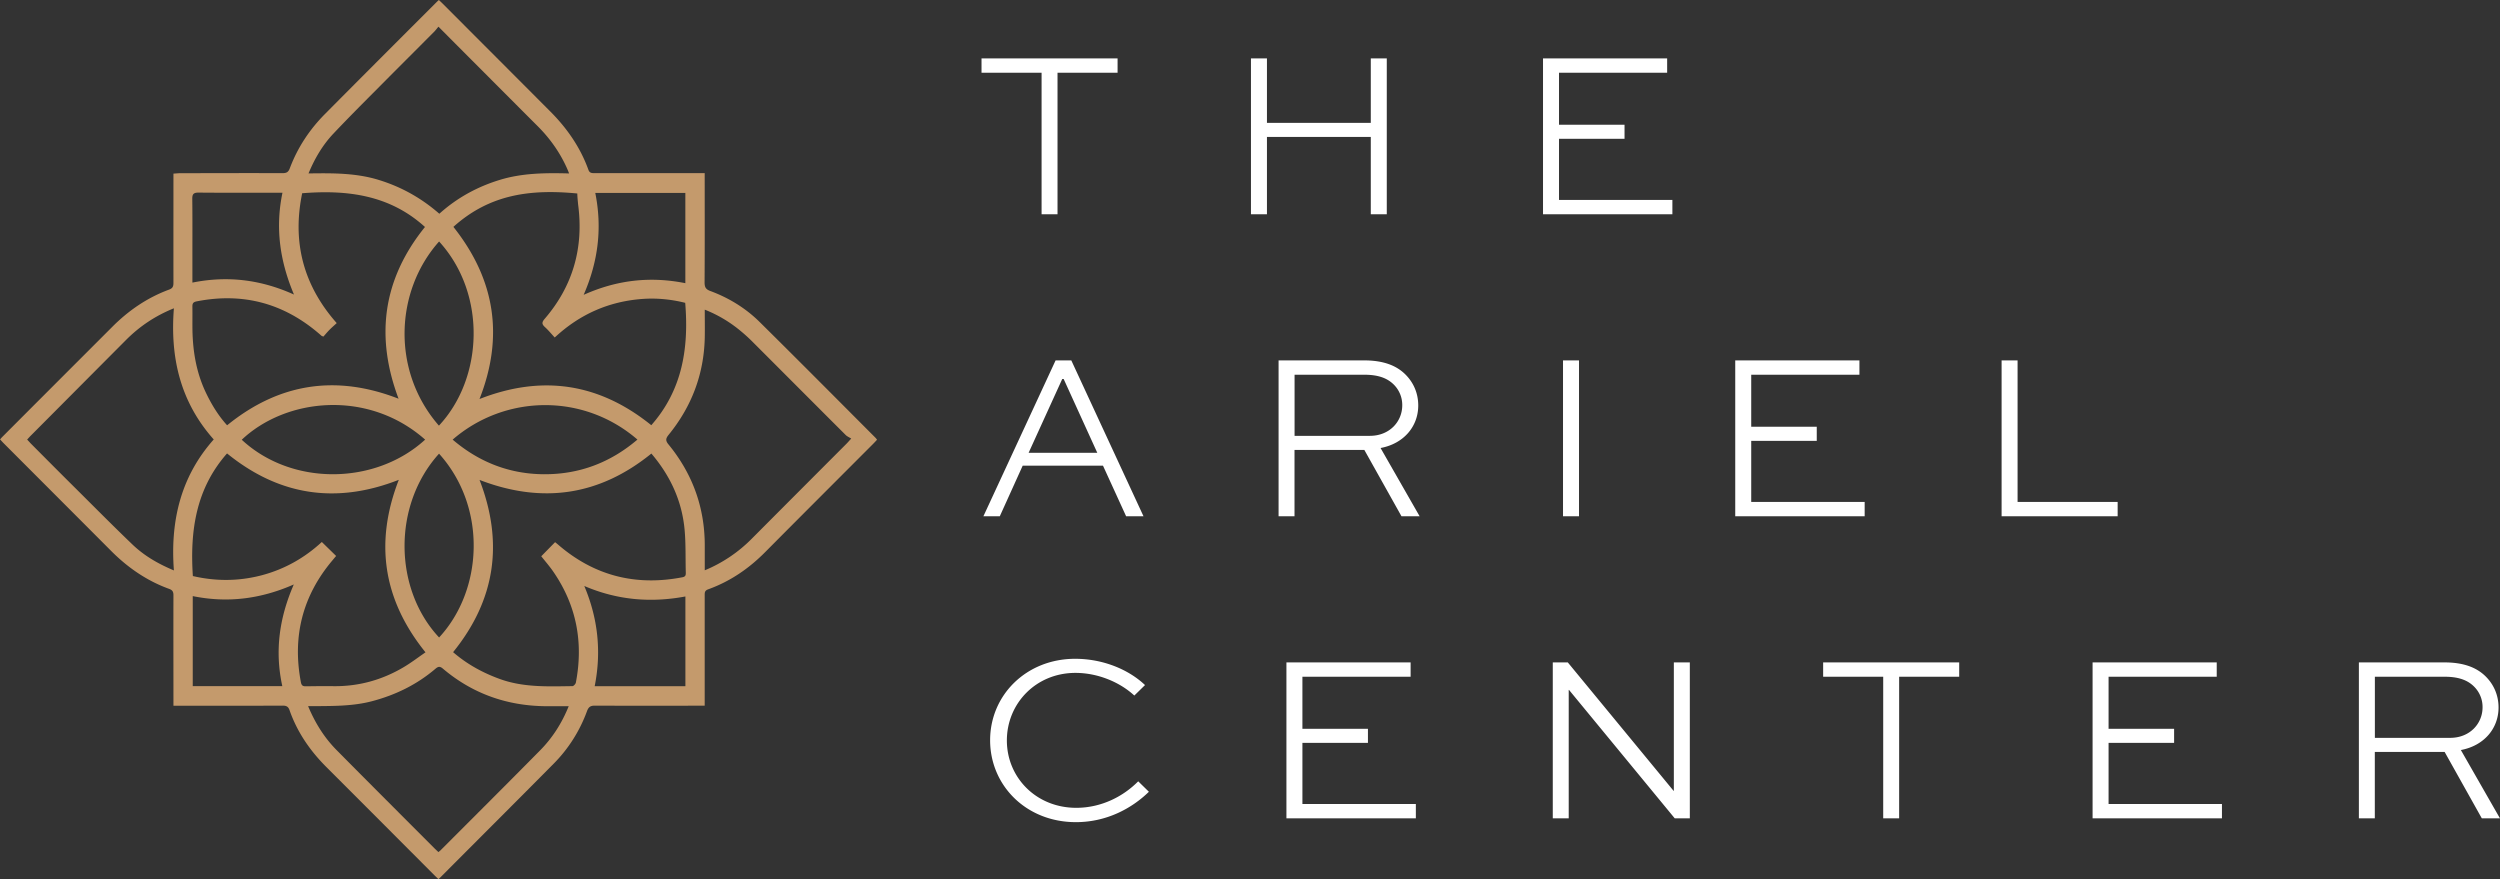
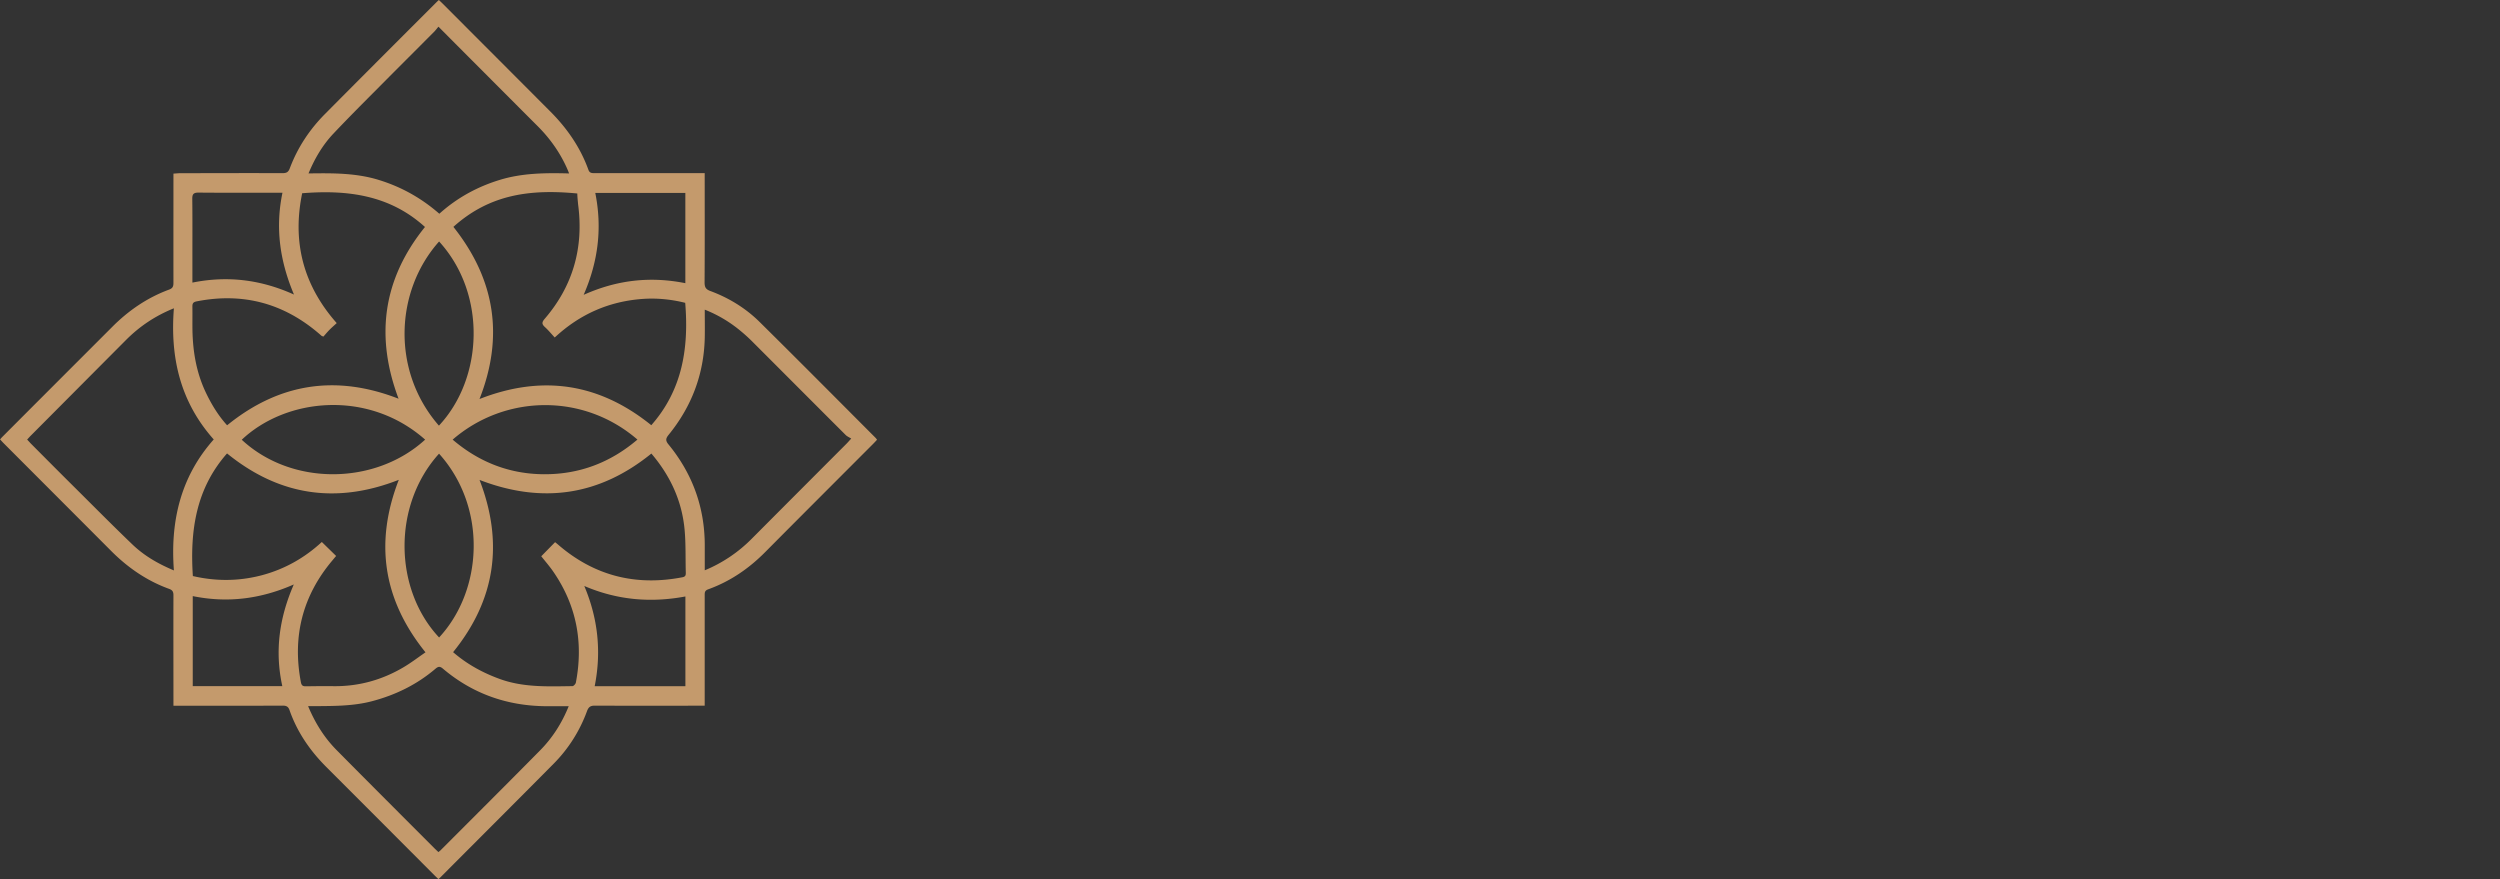
<svg xmlns="http://www.w3.org/2000/svg" width="418" height="147" fill="none">
  <rect width="100%" height="100%" fill="#333333" stroke="none" />
-   <path d="M164.11 9.76v2.396h10.043v23.67h2.664v-23.67h10.042V9.76H164.11zm65.087 0v10.783h-17.363V9.76h-2.673v26.067h2.673V22.89h17.363v12.936h2.673V9.76h-2.673zm28.795 0v26.067h21.631V33.43h-18.957V23.212h10.956v-2.357h-10.956v-8.699h18.082V9.76h-20.756zm-85.997 65.946h11.471l-5.619-12.332h-.243l-5.619 12.332h.01zm-7.573 10.618l12.074-26.067h2.625l12.074 26.067h-2.907l-3.869-8.465h-13.425l-3.831 8.465h-2.751.01zm52.03-23.67v10.218h12.589c3.267 0 5.415-2.358 5.415-5.114a4.8 4.8 0 0 0-1.351-3.39c-1.235-1.276-2.907-1.714-5.017-1.714h-11.636zm-2.674 23.67V60.257h14.301c3.266 0 5.541.877 7.097 2.552 1.234 1.316 1.954 3.03 1.954 4.988 0 3.516-2.431 6.39-6.3 7.11l6.533 11.417h-3.033l-6.212-11.095h-11.676v11.095h-2.673.009zm50.232-26.067h-2.674v26.067h2.674V60.257zm39.752 13.453h-10.957v10.218h18.967v2.396h-21.64V60.257h20.765v2.397h-18.092v8.698h10.957v2.358zm33.578-13.453v23.67h16.731v2.397h-19.404V60.257h2.673zm-145.26 72.141c-2.868 2.796-7.097 5.065-12.191 5.065-8.322 0-14.34-6.146-14.34-13.695 0-7.55 6.057-13.618 14.223-13.618 4.54 0 8.847 1.714 11.676 4.393l-1.789 1.753c-2.508-2.318-6.212-3.789-9.838-3.789-6.611 0-11.472 5.114-11.472 11.3 0 6.185 4.9 11.26 11.598 11.26 4.18 0 7.845-1.88 10.363-4.432l1.789 1.753-.019.01zm36.641-8.192h-10.957v10.218h18.967v2.397h-21.64v-26.067h20.765v2.396h-18.092v8.709h10.957v2.347zm53.818-13.452v26.076h-2.518l-17.683-21.478h-.049v21.478h-2.664v-26.076h2.509l17.693 21.479h.039v-21.479h2.673zm22.292 0h22.748v2.396h-10.042v23.68h-2.664v-23.68h-10.042v-2.396zm58.68 13.452h-10.957v10.218h18.957v2.397h-21.63v-26.067h20.756v2.396h-18.083v8.709h10.957v2.347zm33.568-11.056v10.218h12.59c3.266 0 5.415-2.357 5.415-5.114a4.798 4.798 0 0 0-1.352-3.389c-1.234-1.276-2.906-1.715-5.016-1.715h-11.637zm-2.673 23.671v-26.067h14.3c3.267 0 5.542.877 7.097 2.552 1.235 1.315 1.954 3.039 1.954 4.987 0 3.517-2.43 6.39-6.3 7.111l6.533 11.417h-3.033l-6.212-11.095h-11.676v11.095h-2.673.01z" fill="#fff" />
  <path d="M32.16 47.253c5.832-1.178 11.412-.526 16.993 1.997-2.382-5.64-3.14-11.183-1.925-17.027h-.982c-4.355 0-8.71.02-13.056-.02-.827 0-1.05.254-1.04 1.052.038 3.273.019 6.546.019 9.82v4.178m.058 52.406v15.06H47.2c-1.274-5.845-.516-11.397 1.924-16.998-5.58 2.454-11.111 3.127-16.896 1.948M114.59 47.34V32.26h-15.06c1.177 5.855.497 11.446-1.944 17.038 5.6-2.514 11.18-3.117 17.004-1.949M97.692 97.975c2.295 5.435 2.888 10.988 1.74 16.754h15.166v-15c-5.813 1.09-11.423.603-16.906-1.754zm-24.274 8.611c7.359-7.93 8.059-21.79-.01-30.733-7.797 8.611-7.583 22.629.01 30.733zm0-66.209c-7.399 8.29-7.982 21.693-.03 30.791 7.38-7.87 8.08-21.966.03-30.791zm2.265 33.129c4.423 3.77 9.488 5.747 15.233 5.786 5.911.039 11.132-1.929 15.662-5.796-9.08-7.841-22.194-7.52-30.895.01zm-4.599 0c-9.517-8.407-23.225-7.004-30.662.02 8.43 7.821 22.4 7.558 30.662-.02zm46.752 21.849a23.87 23.87 0 0 0 7.826-5.25c5.278-5.3 10.567-10.599 15.856-15.898.204-.204.388-.419.806-.877-.33-.214-.68-.35-.923-.594-5.191-5.182-10.373-10.383-15.555-15.566a27.666 27.666 0 0 0-2.022-1.84 21.914 21.914 0 0 0-5.988-3.556c0 1.627.029 3.156 0 4.685-.136 6.108-2.197 11.524-6.037 16.238-.516.633-.535.994-.03 1.608 4.006 4.89 6.057 10.51 6.067 16.851v4.208M73.301 142.47c.165-.136.253-.204.34-.282 5.561-5.572 11.131-11.114 16.653-16.715 2.061-2.085 3.636-4.53 4.793-7.394h-3.772c-6.504-.048-12.298-2.075-17.275-6.292-.525-.439-.807-.332-1.254.048-3.102 2.64-6.67 4.374-10.587 5.407-3.14.827-6.348.798-9.556.827h-1.128c1.196 2.855 2.722 5.28 4.763 7.345 5.425 5.484 10.889 10.939 16.343 16.404.204.204.418.399.68.652zm0-137.999c-.272.322-.467.585-.69.818-3.053 3.069-6.125 6.127-9.168 9.196-2.595 2.61-5.2 5.211-7.728 7.89-1.78 1.89-3.092 4.12-4.132 6.624 3.976-.059 7.865-.088 11.637 1.052 3.791 1.15 7.184 3.02 10.237 5.688 2.965-2.669 6.348-4.51 10.1-5.66C87.3 28.93 91.17 28.892 95.155 29a18.306 18.306 0 0 0-.37-.896c-1.185-2.64-2.828-4.949-4.87-6.995-3.684-3.681-7.369-7.383-11.044-11.065a3035.7 3035.7 0 0 1-5.56-5.582M29.068 51.55c-3.15 1.276-5.756 3.039-8.02 5.318-5.299 5.319-10.597 10.647-15.895 15.966-.205.204-.39.419-.613.662.233.244.428.468.622.672 2.596 2.61 5.192 5.221 7.807 7.812 3.043 3.03 6.076 6.088 9.177 9.06 1.944 1.86 4.238 3.204 6.931 4.334-.622-8.26 1.138-15.683 6.66-21.897-5.61-6.303-7.311-13.716-6.66-21.937m51.107 28.716c4.044 10.491 2.654 20.047-4.424 28.785 2.295 1.987 4.89 3.419 7.739 4.461 3.976 1.461 8.098 1.276 12.22 1.218.194 0 .515-.361.564-.585 1.293-6.721.107-12.946-3.801-18.595-.613-.887-1.332-1.705-1.983-2.533.777-.789 1.526-1.558 2.313-2.357.166.136.321.253.477.39 6.037 5.23 12.978 6.984 20.784 5.484.516-.098.603-.312.593-.75-.068-2.416.02-4.851-.204-7.248-.447-4.802-2.401-9-5.551-12.692-8.691 7.052-18.237 8.445-28.717 4.413m28.698-9.147c5.201-5.893 6.299-12.897 5.677-20.466-2.245-.565-4.608-.818-6.99-.662-5.648.38-10.577 2.503-14.825 6.458-.583-.623-1.07-1.227-1.633-1.734-.506-.467-.574-.77-.078-1.354 4.744-5.494 6.562-11.894 5.629-19.063-.088-.886-.136-1.393-.146-1.928-7.797-.75-14.621.097-20.717 5.581 6.98 8.786 8.477 18.323 4.365 28.784 10.441-4.09 19.978-2.678 28.718 4.374M71.065 37.96c-5.901-5.367-12.988-6.253-20.542-5.65-1.682 8.144.175 15.372 5.775 21.713-.399.37-.807.72-1.176 1.091-.39.39-.74.818-1.04 1.16-.224-.079-.263-.079-.283-.098-.184-.146-.36-.312-.534-.458-5.94-5.056-12.726-6.838-20.386-5.328-.642.126-.72.4-.71.935.02 1.295-.01 2.59.01 3.896.068 3.624.67 7.14 2.255 10.452.943 1.968 2.061 3.809 3.539 5.436 8.71-7.072 18.247-8.504 28.669-4.442-3.938-10.472-2.606-20.018 4.413-28.717M56.21 92.948c-.243.282-.427.506-.622.74-5.016 5.942-6.727 12.741-5.279 20.378.117.604.37.692.875.682 1.527-.02 3.063-.039 4.589-.02 4.19.049 8.088-1.032 11.685-3.156 1.274-.75 2.46-1.665 3.685-2.503-7.146-8.855-8.516-18.41-4.463-28.843-10.49 4.11-20.045 2.64-28.717-4.413-5.23 5.923-6.212 12.985-5.716 20.505 3.83.886 7.66.877 11.49-.127 3.85-1.013 7.204-2.922 10.072-5.571l2.392 2.337M73.379 0c.262.253.476.448.69.662 5.998 6.01 11.996 12.01 17.985 18.021 2.77 2.786 4.977 5.962 6.319 9.683.194.555.535.584 1.001.584H117.826v1.023c0 5.747.019 11.504-.02 17.25 0 .8.205 1.16.982 1.443 3.102 1.149 5.892 2.863 8.235 5.182 6.494 6.419 12.929 12.906 19.384 19.374.078.078.137.176.234.302-.214.234-.409.448-.613.653-6.037 6.05-12.084 12.088-18.101 18.147-2.742 2.767-5.872 4.9-9.527 6.215-.584.214-.574.546-.574.993V117.992h-1.06c-5.765 0-11.539.019-17.304-.01-.73 0-1.05.214-1.313.915a24.293 24.293 0 0 1-5.531 8.748c-6.3 6.361-12.648 12.692-18.967 19.034-.087.087-.175.155-.34.311-.224-.214-.457-.428-.671-.643-6.037-6.049-12.065-12.098-18.111-18.137-2.723-2.728-4.852-5.835-6.125-9.488-.195-.555-.506-.74-1.108-.74-5.707.029-11.423.019-17.13.019H29v-1.11c0-5.786-.02-11.563 0-17.349 0-.584-.146-.876-.72-1.08-3.713-1.345-6.892-3.537-9.673-6.323C12.62 86.13 6.62 80.13.622 74.12c-.204-.205-.398-.43-.612-.653.126-.136.214-.244.31-.35 6.164-6.177 12.328-12.343 18.491-18.508 2.722-2.718 5.833-4.851 9.46-6.186.631-.234.729-.565.729-1.15-.01-5.785 0-11.562 0-17.338v-.906c.369-.02.71-.059 1.05-.068 5.735-.01 11.48-.03 17.216-.01.662 0 .963-.195 1.196-.828 1.293-3.439 3.286-6.458 5.872-9.06C60.536 12.81 66.768 6.586 73 .352c.106-.108.213-.195.388-.36" fill="#C49A6C" />
</svg>